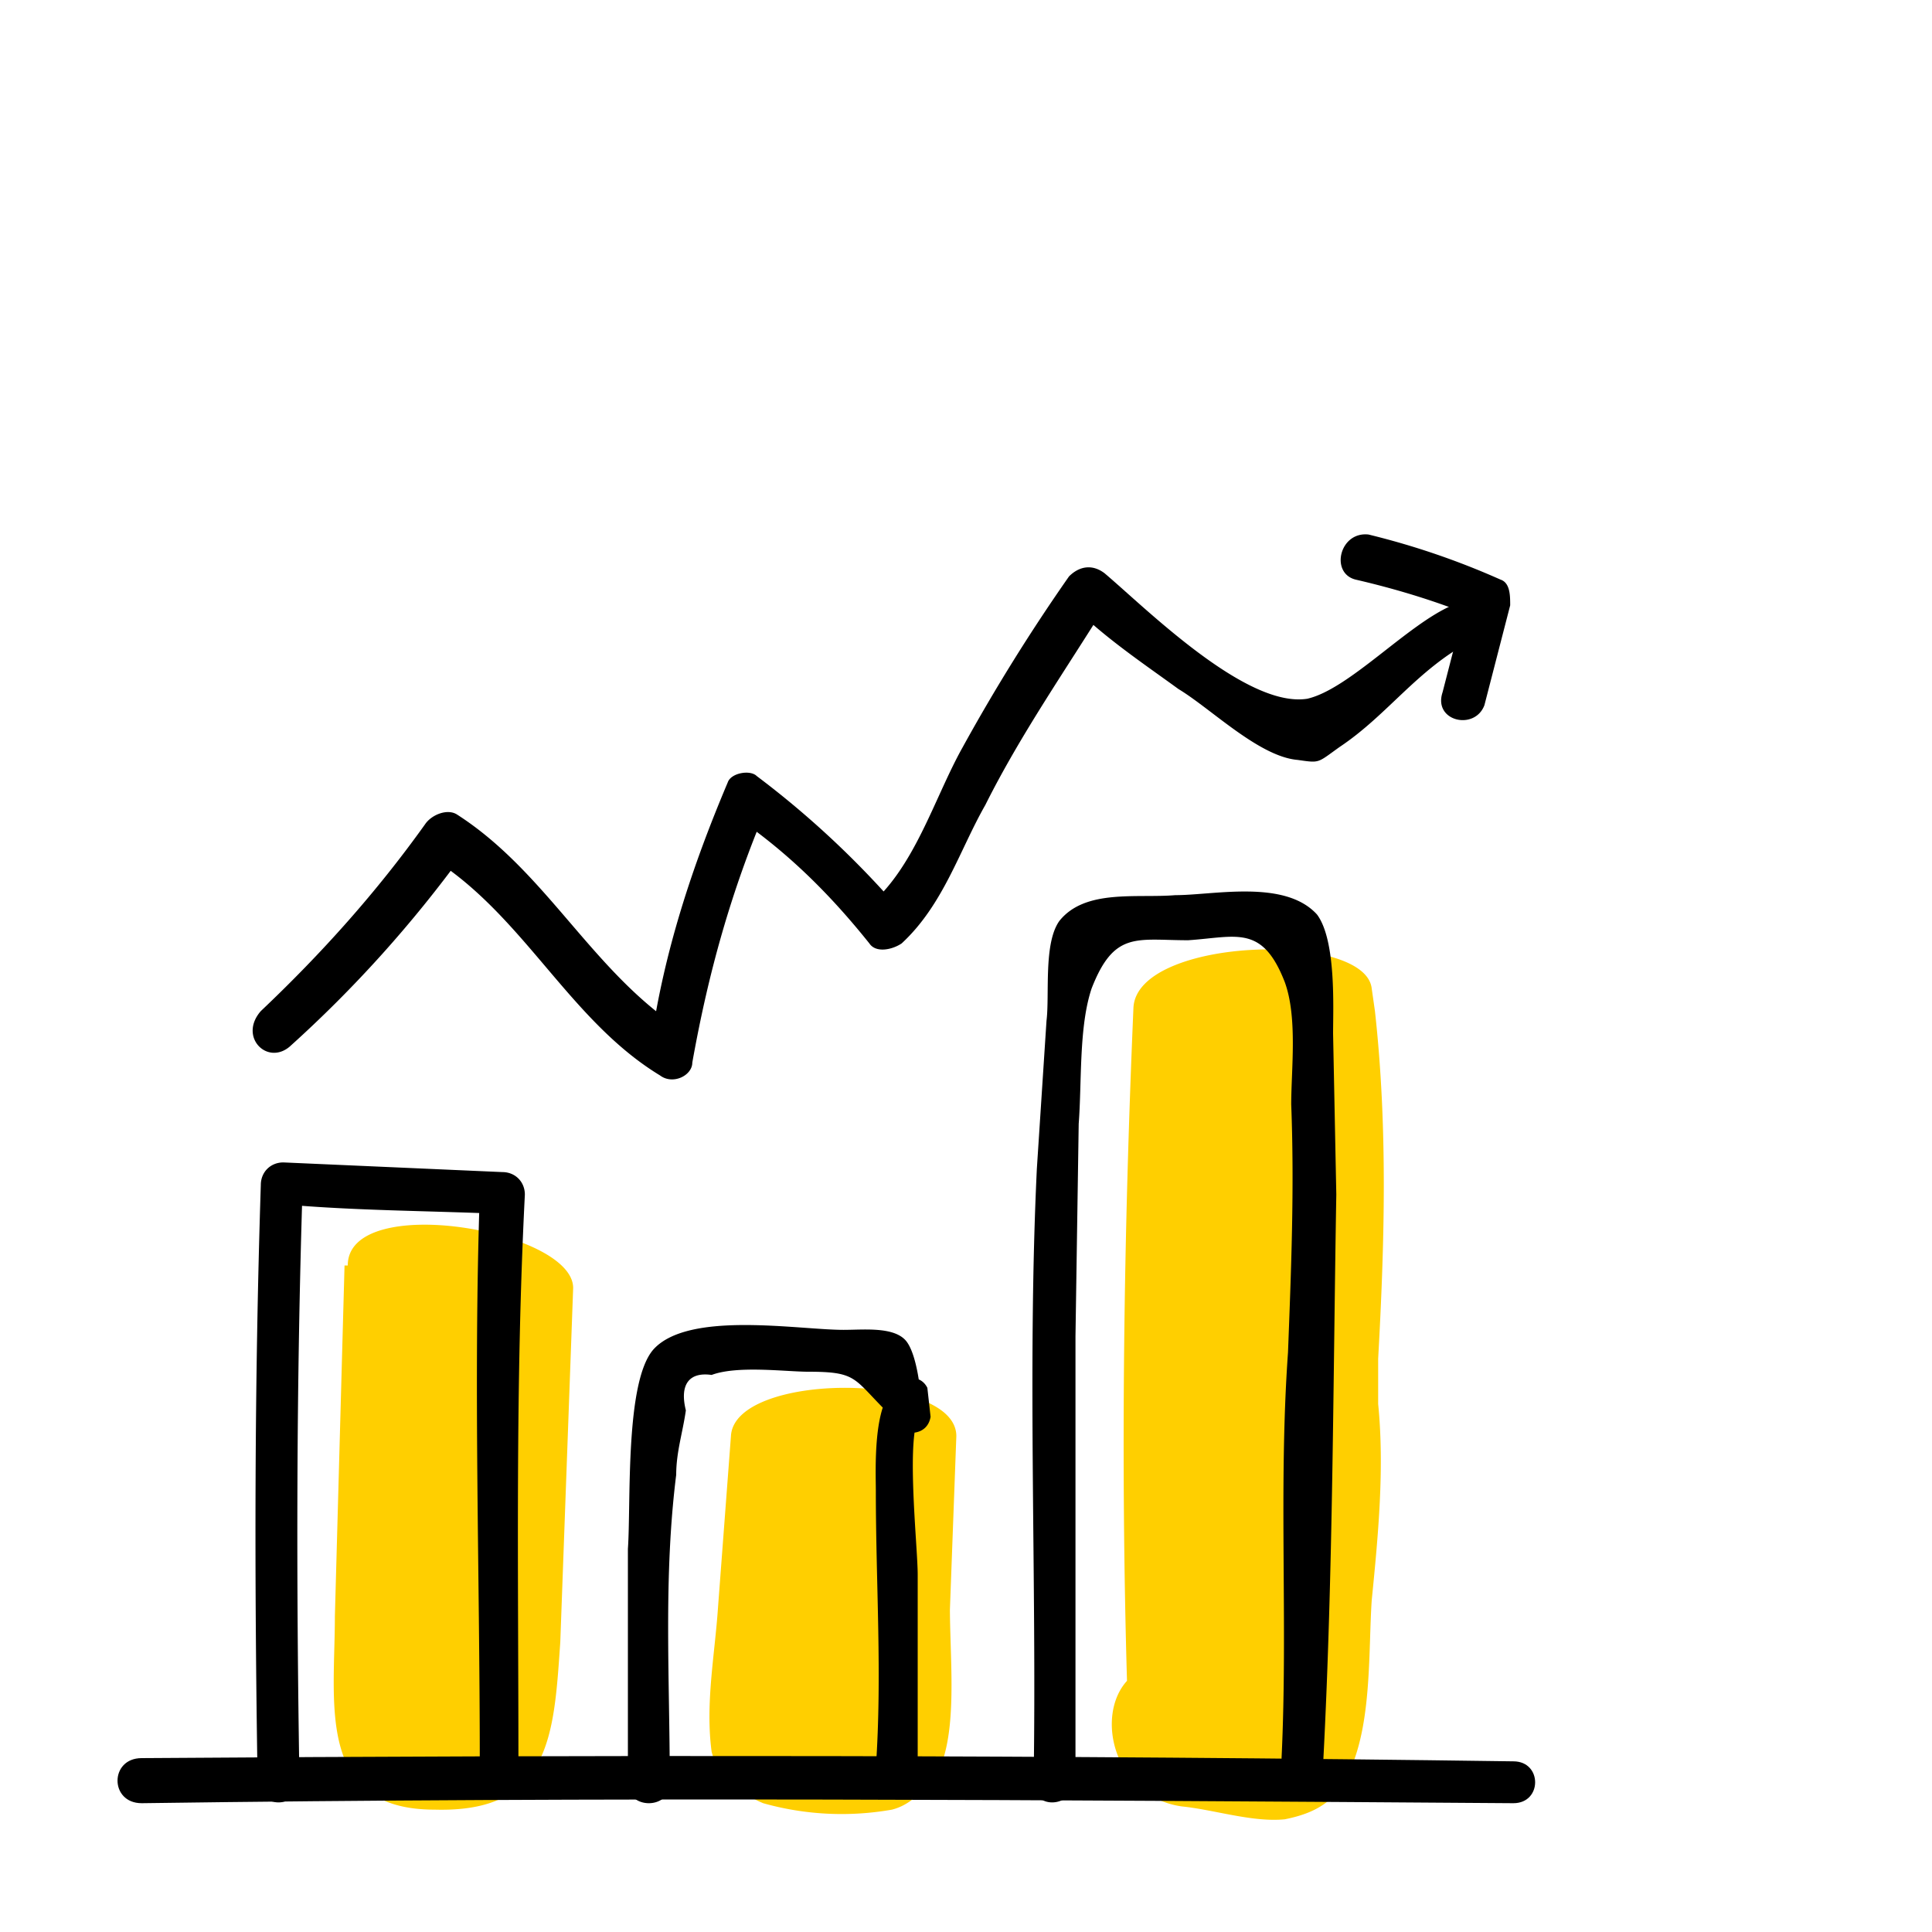
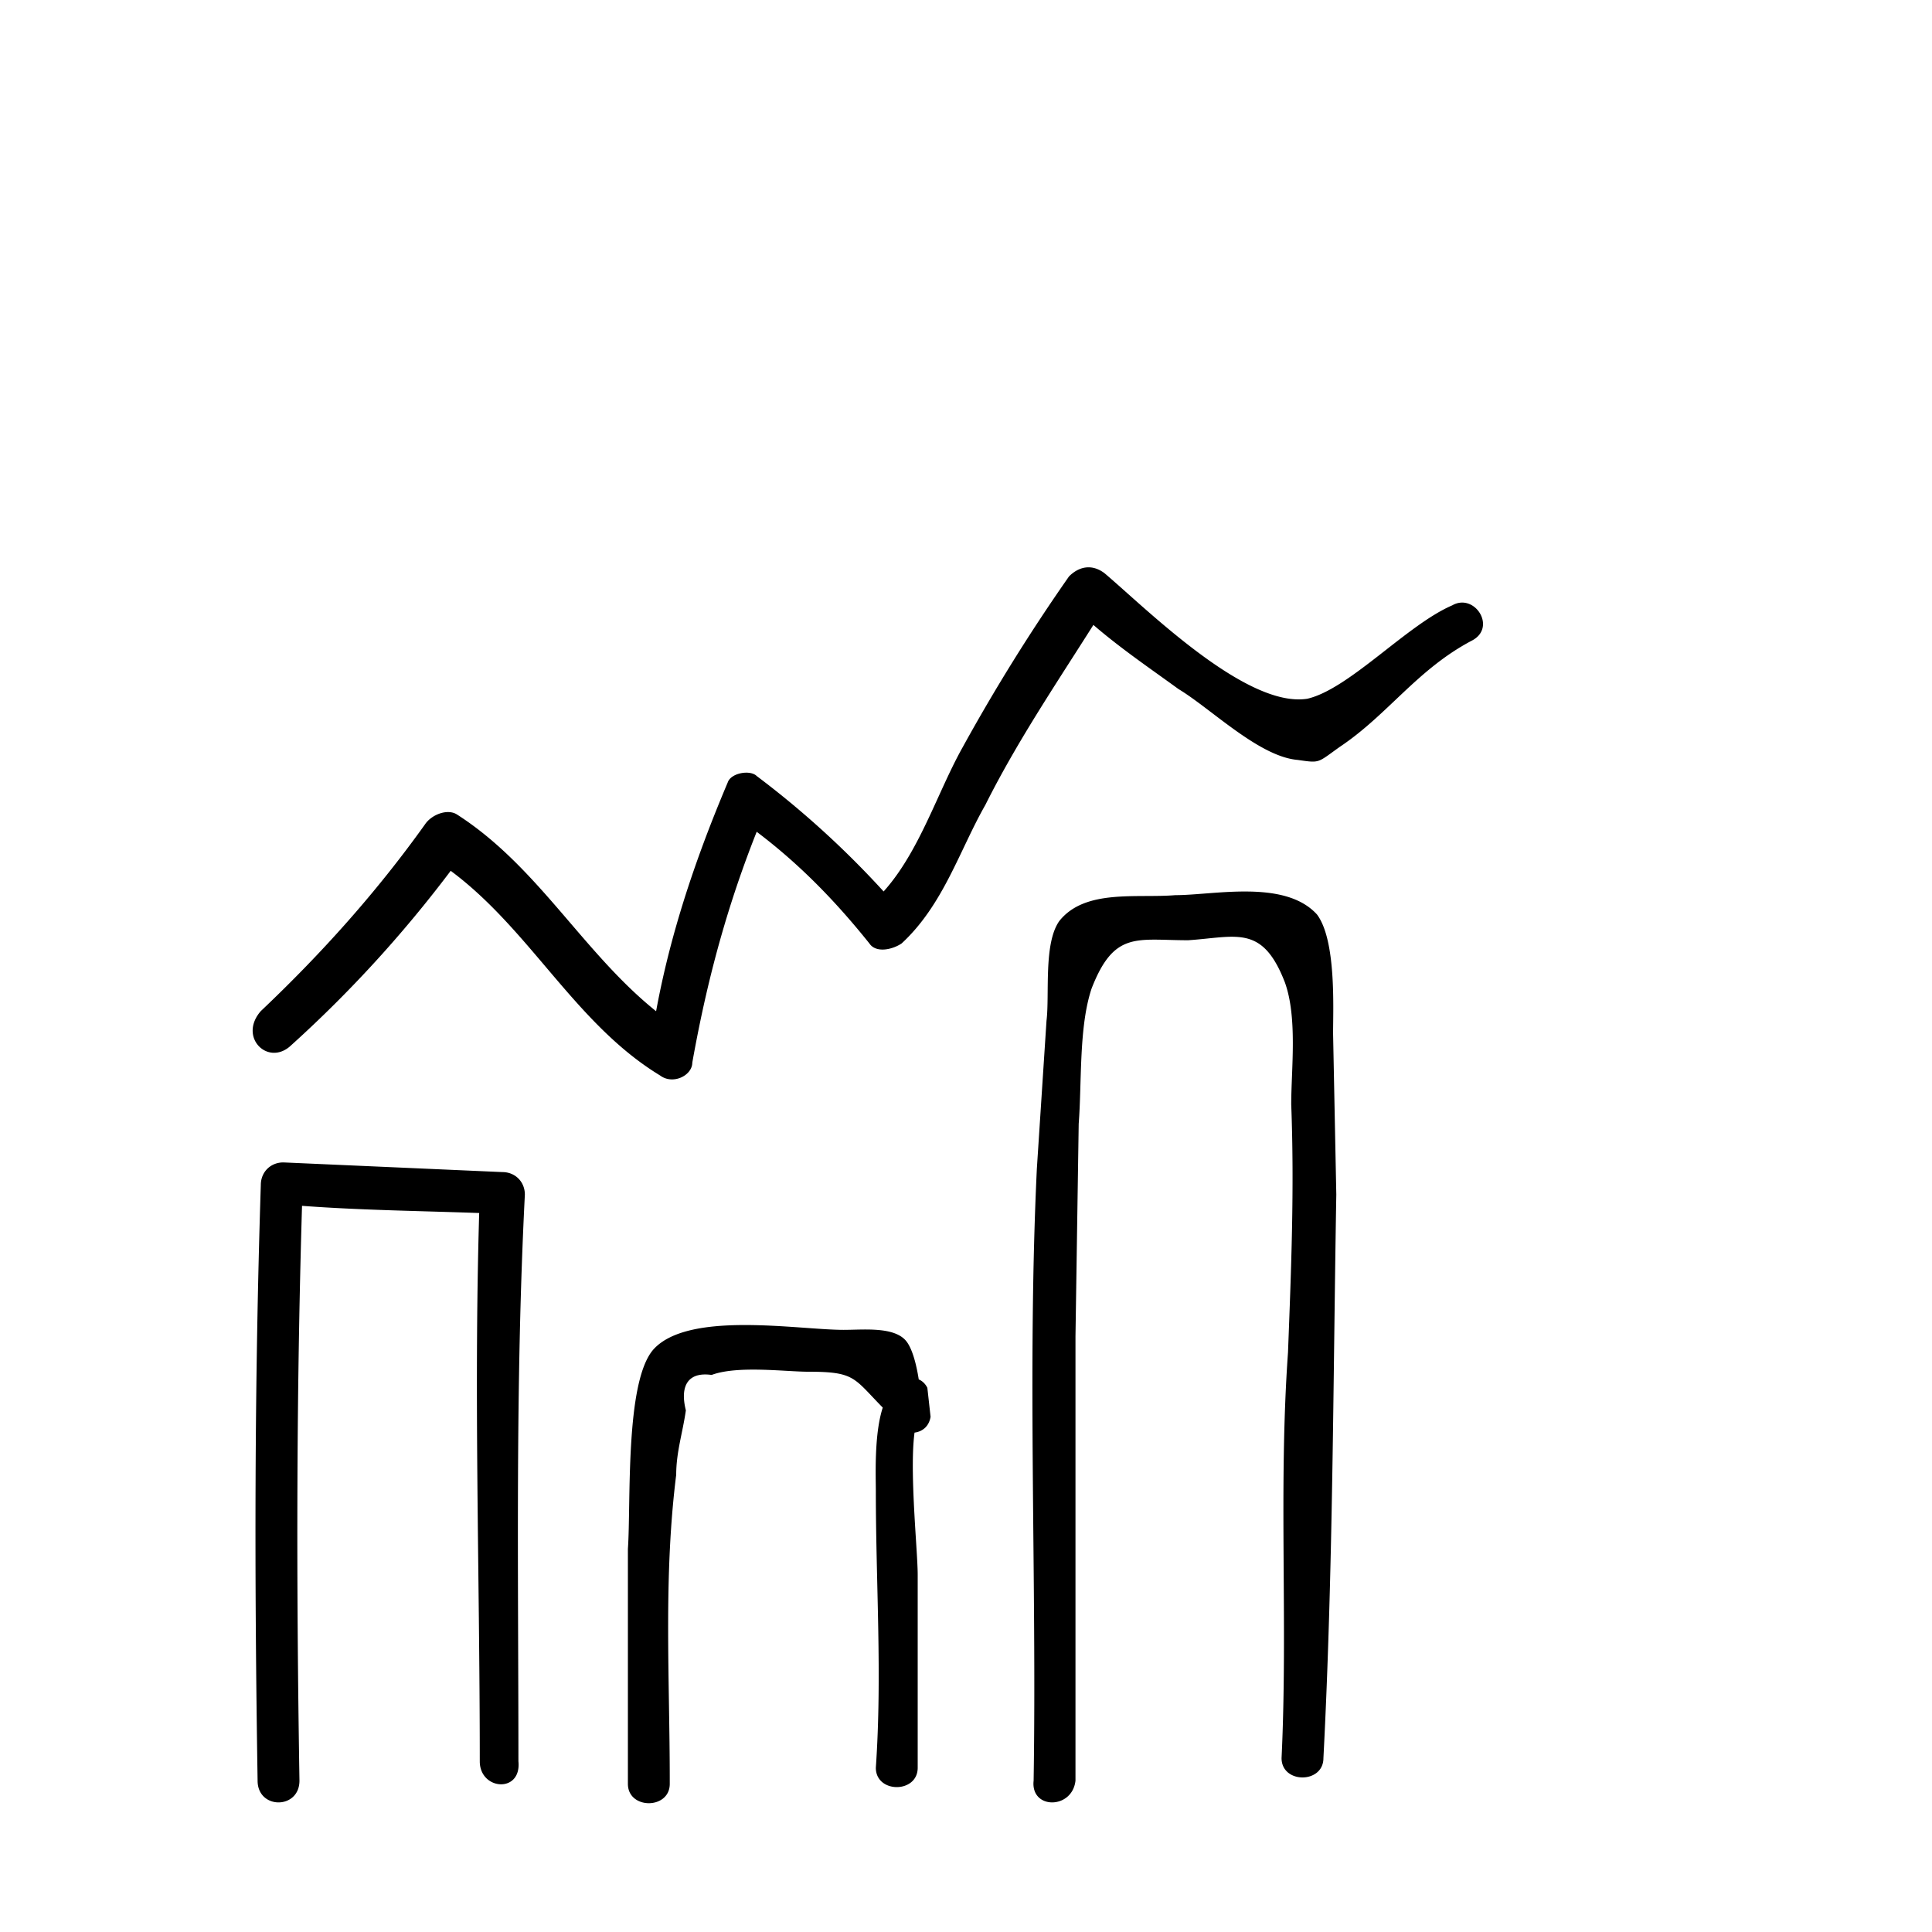
<svg xmlns="http://www.w3.org/2000/svg" width="60" height="60" fill="none">
-   <path fill="#FFCF00" d="M42.8 42.2c.2-3.6.3-7.2-.1-10.8l-.1-.7c-.2-1.8-7.3-1.6-7.4.6-.3 7-.4 14-.2 20.9-1 1.1-.4 3.6 1.7 3.9 1 .1 2.2.5 3.2.4 1-.2 1.7-.6 2.1-1.7.6-1.5.5-3.6.6-5.1.2-2 .4-4.1.2-6.1v-1.4zM29.5 50l.2-5.4c0-2-6.9-2-7 0l-.4 5.3c-.1 1.5-.4 3-.2 4.5.2.8.9 1.3 1.6 1.6a9 9 0 004 .2c.8-.2 1.3-1 1.6-1.6.4-1.3.2-3.2.2-4.7zM10.7 39.3l-.3 10.9c0 2.7-.6 6 3.1 6 3.6.1 3.7-2.3 3.9-5.2l.4-11c0-1.8-7-3-7-.7z" />
-   <path fill="#000" d="M4.4 56c14.2-.2 28.4-.1 42.6 0 .9 0 .9-1.3 0-1.3-14.2-.2-28.4-.2-42.6-.1-1 0-1 1.4 0 1.4z" />
  <path fill="#000" d="M9.3 55.3c-.1-6.2-.1-12.3.1-18.5l-.6.6c2.2.2 4.5.2 6.8.3l-.7-.6c-.2 5.9 0 11.7 0 17.6 0 .9 1.3 1 1.2 0 0-5.9-.1-11.7.2-17.6 0-.4-.3-.7-.7-.7l-6.8-.3c-.4 0-.7.3-.7.7C7.9 43 7.9 49 8 55.3c0 .9 1.3.9 1.3 0zM20.8 55.3c0-3.2-.2-6.3.2-9.5 0-.7.2-1.3.3-2-.2-.8.1-1.2.8-1.1.8-.3 2.3-.1 3-.1 1.5 0 1.4.2 2.4 1.2.1.1.1.4.3.5.3.3 1 .3 1.1-.3l-.1-.9c-.2-.4-.7-.4-1 0-.7.5-.6 2.6-.6 3.2 0 2.9.2 5.7 0 8.6 0 .8 1.3.8 1.3 0v-6c0-.9-.4-4.5.1-5h-1v-.2l1-.3s-.1-1.4-.5-1.8c-.4-.4-1.3-.3-1.9-.3-1.4 0-4.8-.6-5.9.6-.9 1-.7 4.8-.8 6.2v7.3c0 .8 1.3.8 1.3 0zM33.4 55.3V41.5l.1-6.6c.1-1.3 0-3 .4-4.2.7-1.8 1.4-1.5 3-1.5 1.5-.1 2.3-.5 3 1.3.4 1.1.2 2.7.2 3.8.1 2.6 0 5.1-.1 7.7-.3 4.2 0 8.4-.2 12.6 0 .8 1.3.8 1.3 0 .3-5.8.3-11.7.4-17.5l-.1-5c0-.8.1-2.9-.5-3.7-1-1.1-3.2-.6-4.4-.6-1.2.1-2.8-.2-3.6.8-.5.7-.3 2.3-.4 3.1l-.3 4.6c-.3 6.3 0 12.7-.1 19-.1.9 1.2.9 1.3 0zM9 32.5c2-1.8 3.8-3.8 5.4-6l-.9.2c2.8 1.8 4.2 5 7 6.7.4.3 1 0 1-.4.5-2.8 1.2-5.3 2.3-7.9l-.9.3c1.6 1.1 2.9 2.4 4.1 3.9.2.3.7.2 1 0 1.3-1.2 1.8-2.9 2.6-4.3 1.1-2.2 2.5-4.2 3.8-6.3l-1.1.1c1 1 2.2 1.8 3.3 2.6 1 .6 2.5 2.1 3.7 2.2.7.1.6.1 1.3-.4 1.5-1 2.4-2.4 4.1-3.3.8-.4.1-1.5-.6-1.1-1.4.6-3.2 2.6-4.5 2.9-1.9.3-5-2.8-6.3-3.9-.4-.3-.8-.2-1.1.1a58.2 58.2 0 00-3.3 5.3c-.9 1.6-1.5 3.8-3 5h1a28.6 28.6 0 00-4.4-4.1c-.2-.2-.8-.1-.9.2-1.1 2.6-2 5.3-2.4 8.2l1-.5c-2.8-1.8-4.2-4.9-7-6.7-.3-.2-.8 0-1 .3-1.5 2.1-3.2 4-5.1 5.8-.7.8.2 1.7.9 1.1z" />
-   <path fill="#000" d="M42.1 18c1.3.3 2.6.7 3.8 1.2l-.3-.8-.8 3.1c-.3.9 1 1.2 1.3.4l.8-3.1c0-.3 0-.7-.3-.8a24 24 0 00-4.1-1.4c-.9-.1-1.2 1.2-.4 1.4z" />
</svg>